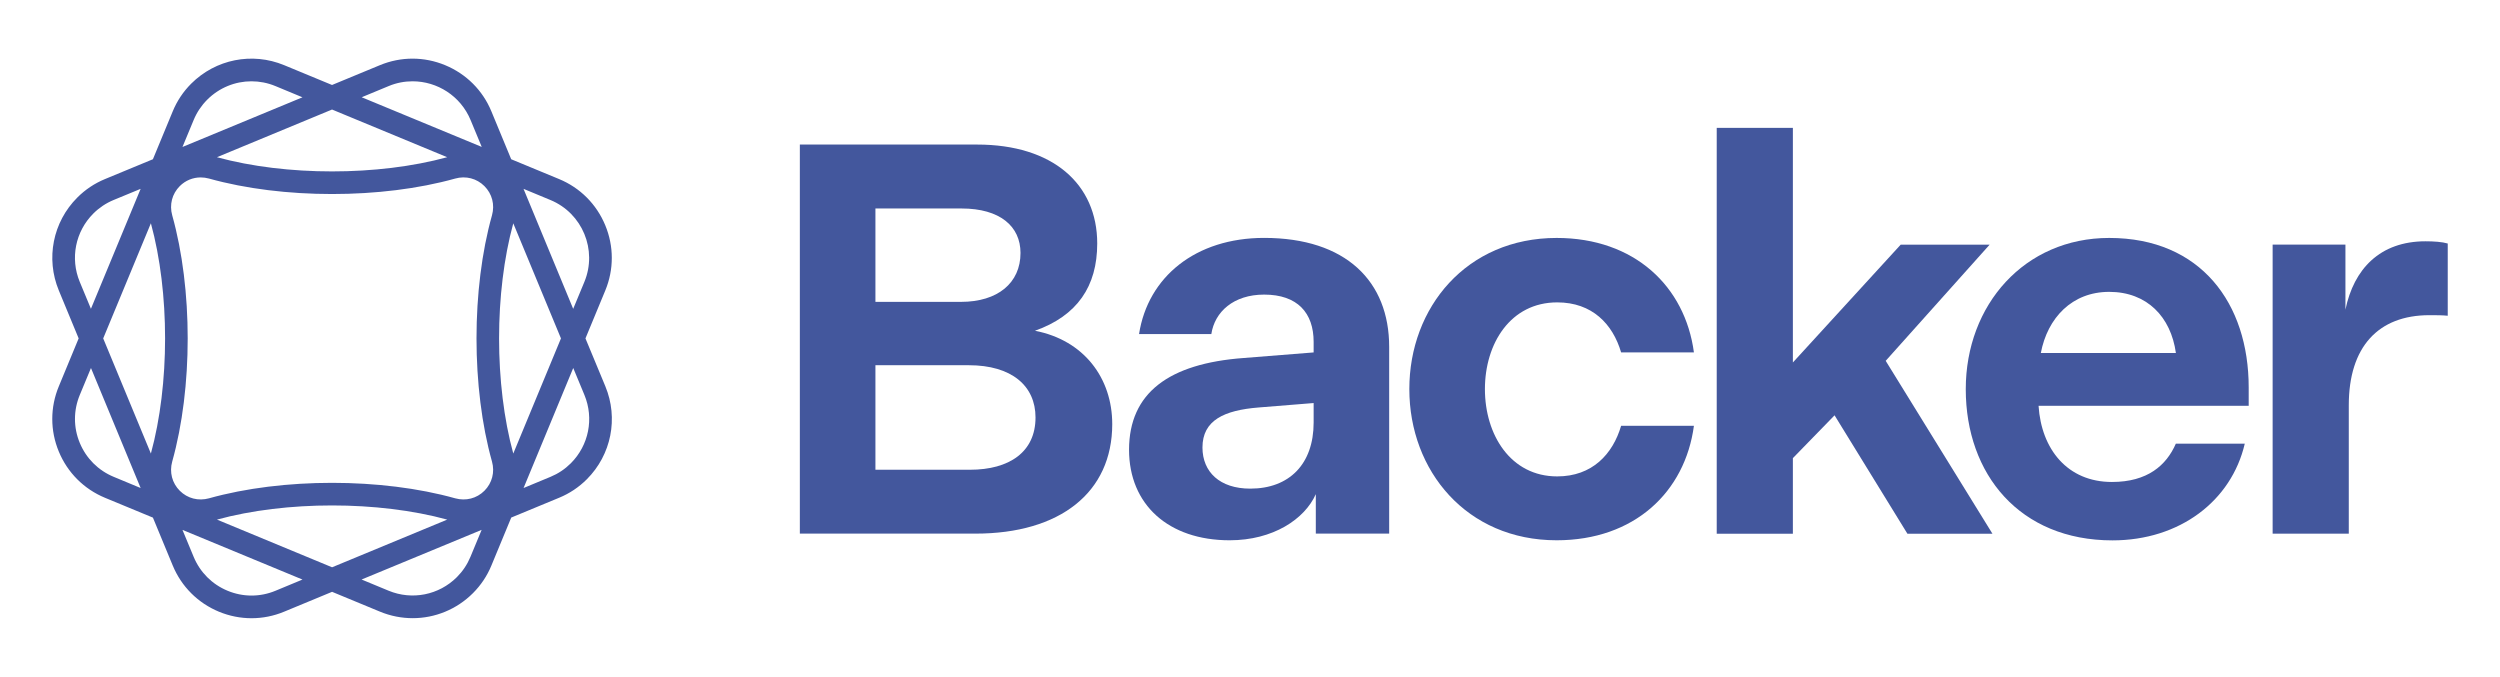
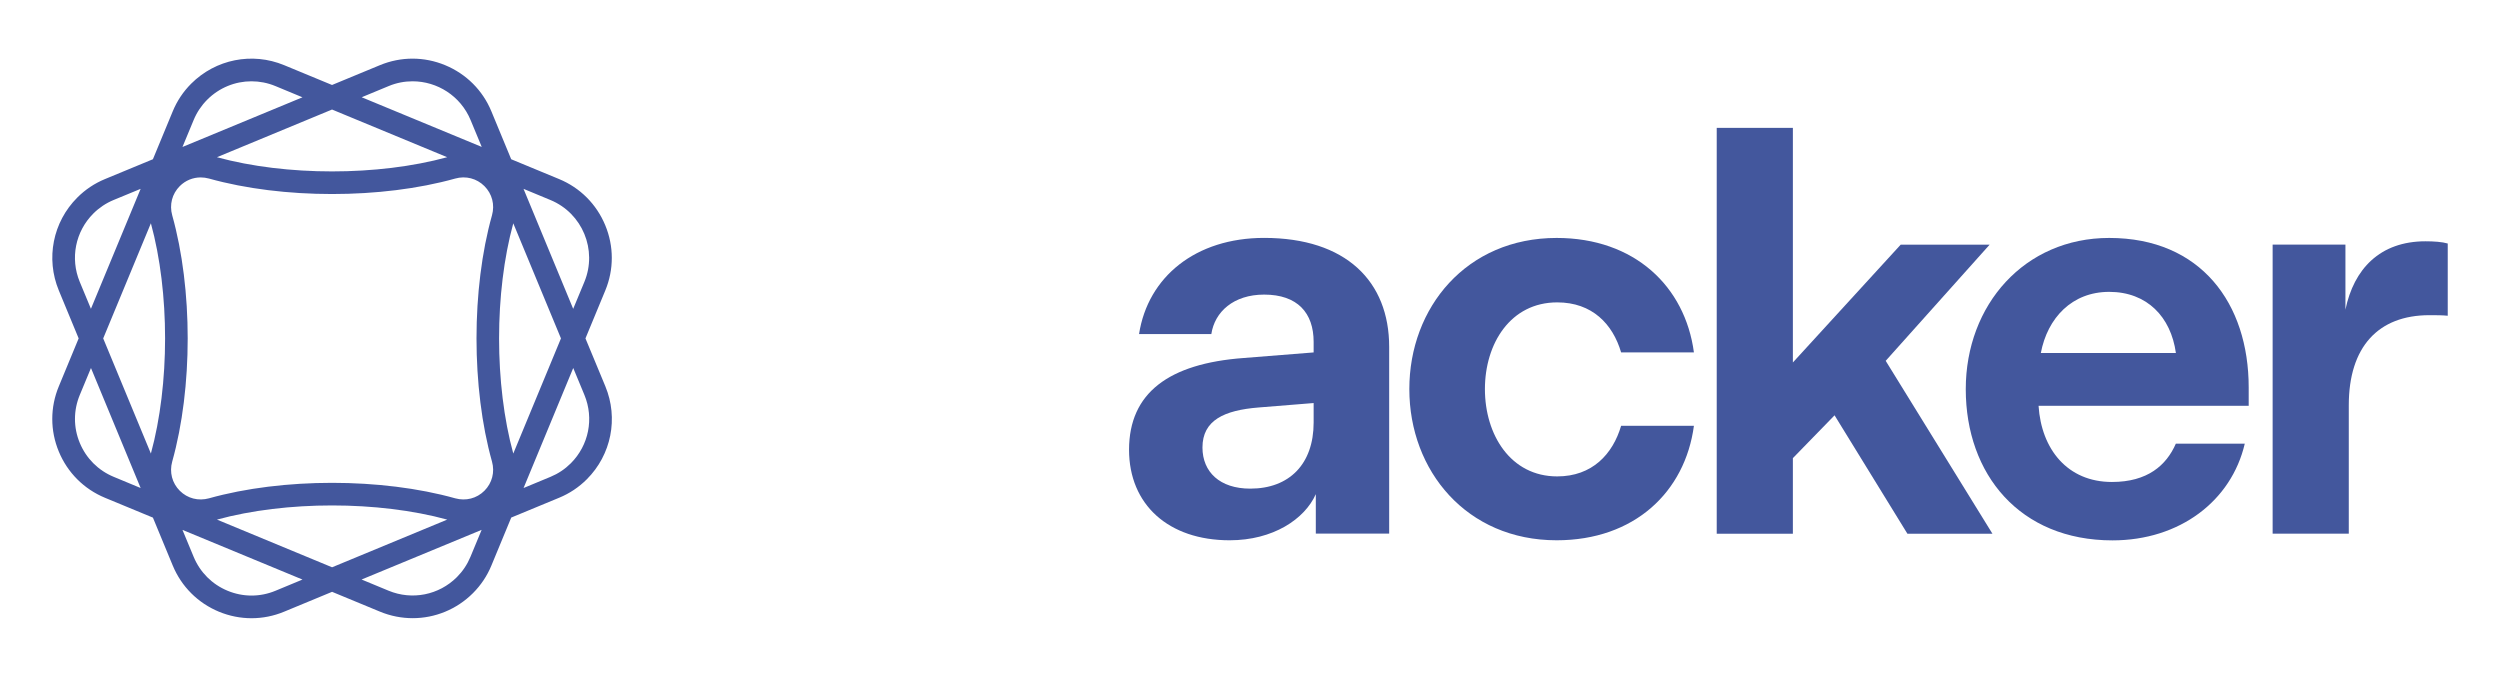
<svg xmlns="http://www.w3.org/2000/svg" version="1.1" x="0px" y="0px" viewBox="0 0 529.54 143.36" style="enable-background:new 0 0 529.54 143.36;" xml:space="preserve">
  <style type="text/css">
	.st0{display:none;}
	.st1{display:inline;}
	.st2{fill:none;stroke:#989898;stroke-width:0.5;stroke-miterlimit:10;}
	.st3{display:inline;fill:none;stroke:#989898;stroke-width:0.5;stroke-miterlimit:10;}
	.st4{fill:#43579D;}
	.st5{fill:#13204F;}
	.st6{fill:#E88C6C;}
	.st7{fill:#F2C368;}
	.st8{fill:#7C9ED7;}
	.st9{fill:#FFFFFF;}
	.st10{fill:#FBECDA;}
</style>
  <g id="BG">
</g>
  <g id="Art">
</g>
  <g id="Photography">
</g>
  <g id="Grid" class="st0">
</g>
  <g id="Layer_5">
    <g>
-       <path class="st4" d="M124.01,71.68l4.2-10.15c1.84-4.45,1.84-9.36-0.01-13.82c-1.85-4.46-5.32-7.94-9.77-9.78l-10.15-4.2    l-4.2-10.15c-1.84-4.45-5.32-7.92-9.78-9.77c-4.46-1.85-9.37-1.85-13.82-0.01l-10.15,4.2l-10.15-4.2    C53.41,11,45.69,12.54,40.5,17.72c-1.68,1.68-3,3.65-3.91,5.86l-4.2,10.15l-10.15,4.2c-2.21,0.91-4.18,2.23-5.86,3.91    c-5.19,5.19-6.72,12.92-3.92,19.69l4.2,10.15l-4.2,10.15c-1.85,4.46-1.85,9.37,0,13.83c1.85,4.46,5.32,7.93,9.78,9.78l10.15,4.2    l4.2,10.15c1.85,4.46,5.32,7.93,9.78,9.78c2.23,0.92,4.57,1.38,6.91,1.38c2.34,0,4.69-0.46,6.92-1.39l10.14-4.2l10.15,4.2    c2.25,0.93,4.6,1.38,6.93,1.38c4.69,0,9.3-1.84,12.76-5.3c1.68-1.68,3-3.65,3.91-5.86l4.2-10.15l10.15-4.2    c2.21-0.91,4.18-2.23,5.86-3.91c5.19-5.19,6.73-12.92,3.92-19.7L124.01,71.68z M38.08,103.95c-1.63-1.63-2.23-3.94-1.6-6.19    c4.37-15.6,4.37-36.55,0-52.15c-0.63-2.25-0.03-4.56,1.6-6.19c1.2-1.2,2.78-1.84,4.43-1.84c0.58,0,1.18,0.08,1.76,0.24    c15.59,4.37,36.55,4.37,52.15,0c2.25-0.63,4.56-0.03,6.19,1.6c1.63,1.63,2.23,3.94,1.6,6.19c-4.37,15.59-4.37,36.55,0,52.15    c0.63,2.25,0.03,4.56-1.6,6.19c-1.63,1.63-3.94,2.22-6.19,1.6c-15.6-4.37-36.56-4.37-52.15,0    C42.02,106.17,39.71,105.58,38.08,103.95z M108.72,96.07c-4.01-14.65-4.01-34.12,0-48.77l10.1,24.38L108.72,96.07z M45.95,33.3    l24.38-10.1l24.39,10.1C80.07,37.31,60.6,37.31,45.95,33.3z M31.96,47.29c4.01,14.65,4.01,34.12,0,48.78l-10.1-24.39L31.96,47.29z     M94.73,110.06l-24.39,10.1l-24.38-10.1C60.6,106.06,80.07,106.06,94.73,110.06z M110.89,40l5.71,2.37    c6.76,2.8,9.98,10.58,7.18,17.34l-2.37,5.71L110.89,40z M76.61,20.6l5.72-2.37c1.65-0.69,3.37-1.01,5.06-1.01    c5.21,0,10.16,3.09,12.28,8.19l2.37,5.71L76.61,20.6z M38.65,31.13l2.37-5.71c0.67-1.62,1.64-3.07,2.87-4.3    c2.55-2.55,5.92-3.9,9.37-3.9c1.71,0,3.44,0.33,5.1,1.02l5.71,2.37L38.65,31.13z M19.26,65.41l-2.37-5.71    c-2.06-4.98-0.93-10.66,2.88-14.47c1.23-1.23,2.68-2.2,4.3-2.87L29.79,40L19.26,65.41z M29.79,103.37L24.08,101    c-3.28-1.36-5.82-3.91-7.18-7.18c-1.36-3.27-1.36-6.88,0-10.16l2.37-5.71L29.79,103.37z M64.07,122.76l-5.71,2.37    c-3.28,1.36-6.88,1.36-10.16,0c-3.28-1.36-5.82-3.91-7.18-7.18l-2.37-5.71L64.07,122.76z M102.02,112.23l-2.37,5.71    c-0.67,1.62-1.64,3.07-2.87,4.3c-3.81,3.81-9.49,4.94-14.47,2.88l-5.72-2.37L102.02,112.23z M121.42,77.95l2.37,5.71    c2.06,4.98,0.93,10.66-2.88,14.47c-1.23,1.23-2.68,2.2-4.3,2.87l-5.71,2.37L121.42,77.95z" />
+       <path class="st4" d="M124.01,71.68l4.2-10.15c1.84-4.45,1.84-9.36-0.01-13.82c-1.85-4.46-5.32-7.94-9.77-9.78l-10.15-4.2    l-4.2-10.15c-1.84-4.45-5.32-7.92-9.78-9.77c-4.46-1.85-9.37-1.85-13.82-0.01l-10.15,4.2l-10.15-4.2    C53.41,11,45.69,12.54,40.5,17.72c-1.68,1.68-3,3.65-3.91,5.86l-4.2,10.15l-10.15,4.2c-2.21,0.91-4.18,2.23-5.86,3.91    c-5.19,5.19-6.72,12.92-3.92,19.69l4.2,10.15l-4.2,10.15c-1.85,4.46-1.85,9.37,0,13.83c1.85,4.46,5.32,7.93,9.78,9.78l10.15,4.2    l4.2,10.15c1.85,4.46,5.32,7.93,9.78,9.78c2.23,0.92,4.57,1.38,6.91,1.38c2.34,0,4.69-0.46,6.92-1.39l10.14-4.2l10.15,4.2    c2.25,0.93,4.6,1.38,6.93,1.38c4.69,0,9.3-1.84,12.76-5.3c1.68-1.68,3-3.65,3.91-5.86l4.2-10.15l10.15-4.2    c2.21-0.91,4.18-2.23,5.86-3.91c5.19-5.19,6.73-12.92,3.92-19.7L124.01,71.68z M38.08,103.95c-1.63-1.63-2.23-3.94-1.6-6.19    c4.37-15.6,4.37-36.55,0-52.15c-0.63-2.25-0.03-4.56,1.6-6.19c1.2-1.2,2.78-1.84,4.43-1.84c0.58,0,1.18,0.08,1.76,0.24    c15.59,4.37,36.55,4.37,52.15,0c2.25-0.63,4.56-0.03,6.19,1.6c1.63,1.63,2.23,3.94,1.6,6.19c-4.37,15.59-4.37,36.55,0,52.15    c0.63,2.25,0.03,4.56-1.6,6.19c-1.63,1.63-3.94,2.22-6.19,1.6c-15.6-4.37-36.56-4.37-52.15,0    C42.02,106.17,39.71,105.58,38.08,103.95z M108.72,96.07c-4.01-14.65-4.01-34.12,0-48.77l10.1,24.38L108.72,96.07z M45.95,33.3    l24.38-10.1l24.39,10.1C80.07,37.31,60.6,37.31,45.95,33.3z M31.96,47.29c4.01,14.65,4.01,34.12,0,48.78l-10.1-24.39L31.96,47.29z     M94.73,110.06l-24.39,10.1l-24.38-10.1C60.6,106.06,80.07,106.06,94.73,110.06z M110.89,40l5.71,2.37    c6.76,2.8,9.98,10.58,7.18,17.34l-2.37,5.71L110.89,40z M76.61,20.6l5.72-2.37c1.65-0.69,3.37-1.01,5.06-1.01    c5.21,0,10.16,3.09,12.28,8.19l2.37,5.71L76.61,20.6z M38.65,31.13l2.37-5.71c0.67-1.62,1.64-3.07,2.87-4.3    c2.55-2.55,5.92-3.9,9.37-3.9c1.71,0,3.44,0.33,5.1,1.02l5.71,2.37L38.65,31.13z M19.26,65.41l-2.37-5.71    c-2.06-4.98-0.93-10.66,2.88-14.47c1.23-1.23,2.68-2.2,4.3-2.87L29.79,40L19.26,65.41z M29.79,103.37L24.08,101    c-3.28-1.36-5.82-3.91-7.18-7.18c-1.36-3.27-1.36-6.88,0-10.16l2.37-5.71L29.79,103.37z M64.07,122.76l-5.71,2.37    c-3.28,1.36-6.88,1.36-10.16,0c-3.28-1.36-5.82-3.91-7.18-7.18l-2.37-5.71L64.07,122.76z M102.02,112.23l-2.37,5.71    c-0.67,1.62-1.64,3.07-2.87,4.3c-3.81,3.81-9.49,4.94-14.47,2.88l-5.72-2.37L102.02,112.23z M121.42,77.95l2.37,5.71    c2.06,4.98,0.93,10.66-2.88,14.47c-1.23,1.23-2.68,2.2-4.3,2.87l-5.71,2.37L121.42,77.95" />
      <g>
-         <path class="st4" d="M169.42,30.62h37.56c16.01,0,25.43,8.36,25.43,20.96c0,9.07-4.24,15.3-13.19,18.48     c10.36,2,16.37,10.01,16.37,19.78c0,14.48-11.07,23.19-28.97,23.19h-37.2V30.62z M203.56,63.94c7.77,0,12.6-4,12.6-10.36     c0-5.65-4.36-9.42-12.48-9.42h-18.25v19.78H203.56z M205.45,99.5c8.36,0,13.89-3.77,13.89-11.07c0-6.71-5.06-11.07-14.13-11.07     h-19.78V99.5H205.45z" />
        <path class="st4" d="M263.42,75.83l14.83-1.18v-2.24c0-6.12-3.41-10.01-10.48-10.01c-6.48,0-10.48,3.65-11.19,8.36h-15.31     c1.88-12.13,12.01-20.37,26.49-20.37c17.31,0,26.49,9.18,26.49,23.08v39.56h-15.54v-8.36c-2.36,5.3-9.07,9.77-18.25,9.77     c-12.95,0-21.31-7.54-21.31-19.19C239.17,83.25,247.53,77.01,263.42,75.83z M264.83,103.5c8.24,0,13.42-5.18,13.42-14.01v-4.12     l-11.66,0.94c-7.3,0.59-11.89,2.71-11.89,8.48C254.71,99.97,258.36,103.5,264.83,103.5z" />
        <path class="st4" d="M329.72,50.4c16.48,0,27.2,10.24,29.08,24.25h-15.42c-1.77-6.01-6.12-10.6-13.54-10.6     c-9.89,0-15.31,8.71-15.31,18.37c0,9.65,5.42,18.49,15.31,18.49c7.42,0,11.77-4.71,13.54-10.72h15.42     c-1.88,14.01-12.6,24.25-29.08,24.25c-19.07,0-31.2-14.72-31.2-32.02C298.51,65.12,310.64,50.4,329.72,50.4z" />
        <path class="st4" d="M363.63,27.09h16.13v49.69l22.84-24.96h18.84l-22.02,24.61l22.61,36.62h-18.01l-15.43-25.08l-8.83,9.07     v16.01h-16.13V27.09z" />
        <path class="st4" d="M446.76,50.4c19.43,0,29.55,13.89,29.55,31.67v3.89H431.8c0.59,9.19,6.12,16.13,15.54,16.13     c7.54,0,11.54-3.53,13.54-8.12h14.6c-2.83,12.13-13.78,20.49-28.02,20.49c-19.66,0-31.08-14.01-31.08-32.02     C416.38,64.53,428.86,50.4,446.76,50.4z M460.89,74.77c-1.06-7.65-6.12-12.95-14.13-12.95c-7.89,0-13.07,5.53-14.48,12.95H460.89     z" />
        <path class="st4" d="M481.38,51.81h15.42v13.78c1.77-8.6,7.3-14.48,16.96-14.48c1.77,0,3.53,0.12,4.71,0.47v15.3     c-1.18-0.12-2.36-0.12-3.89-0.12c-10.83,0-17.07,6.71-17.07,19.08v27.2h-16.13V51.81z" />
      </g>
    </g>
  </g>
</svg>